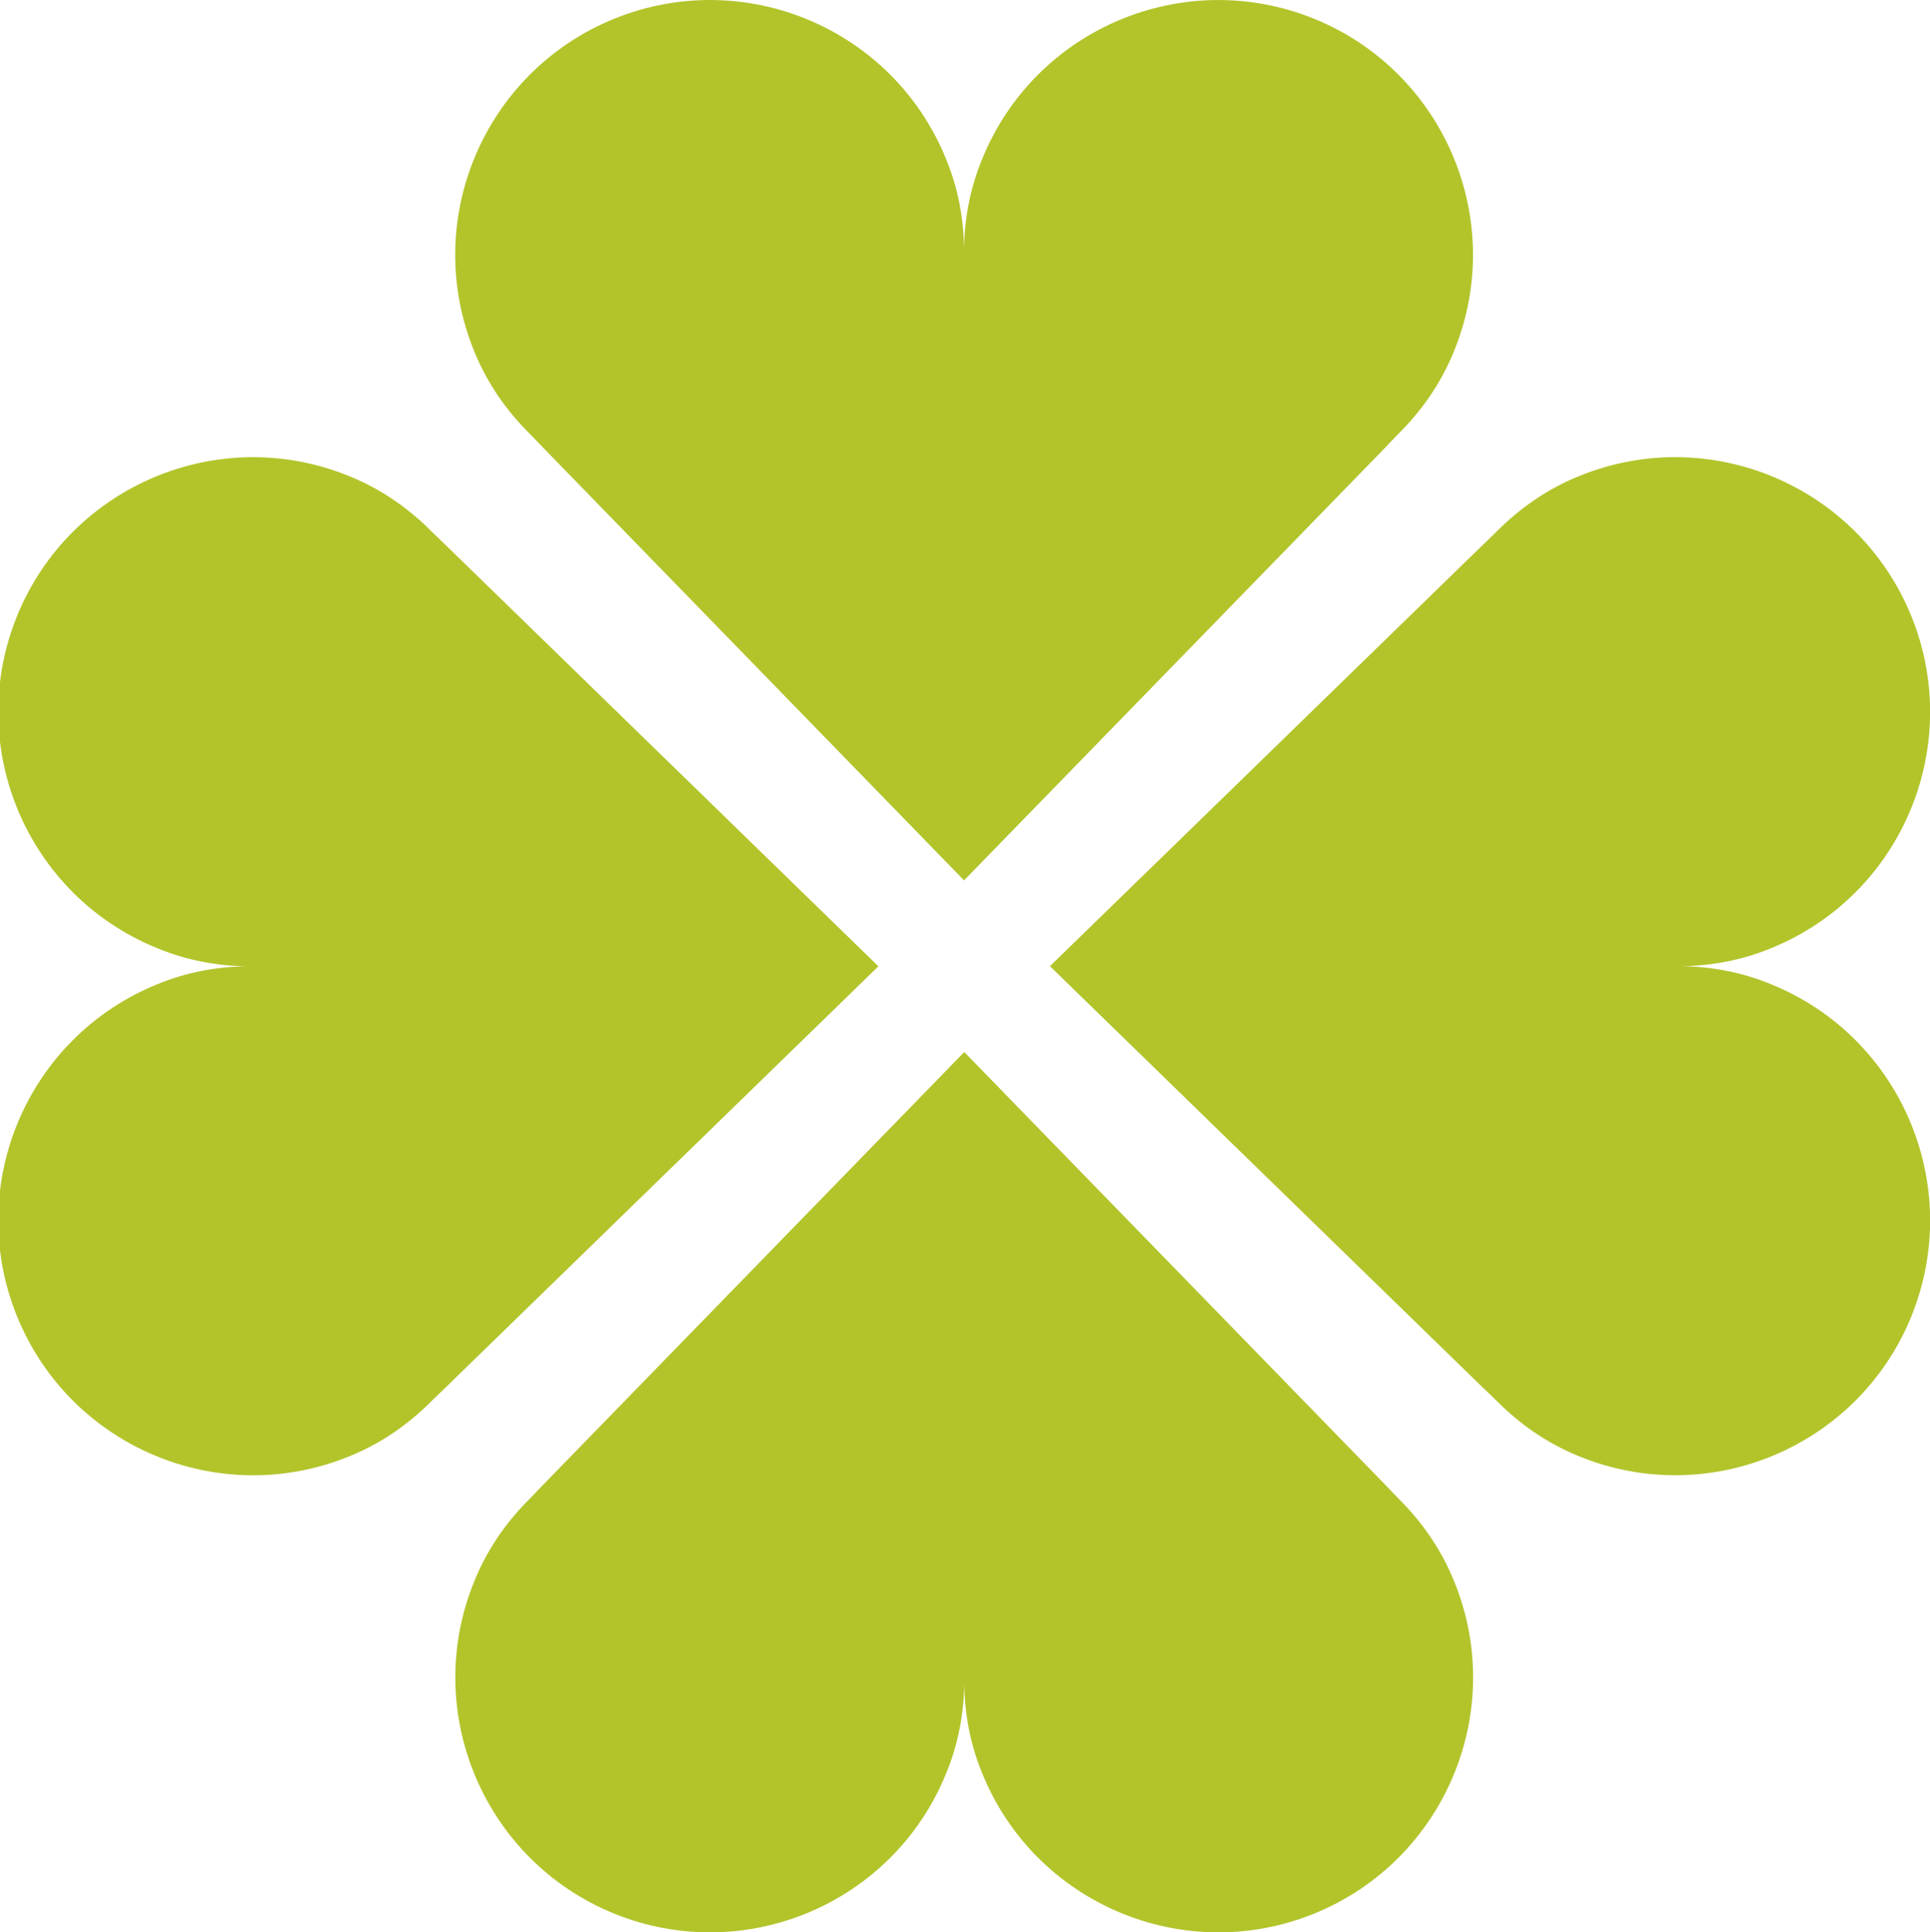
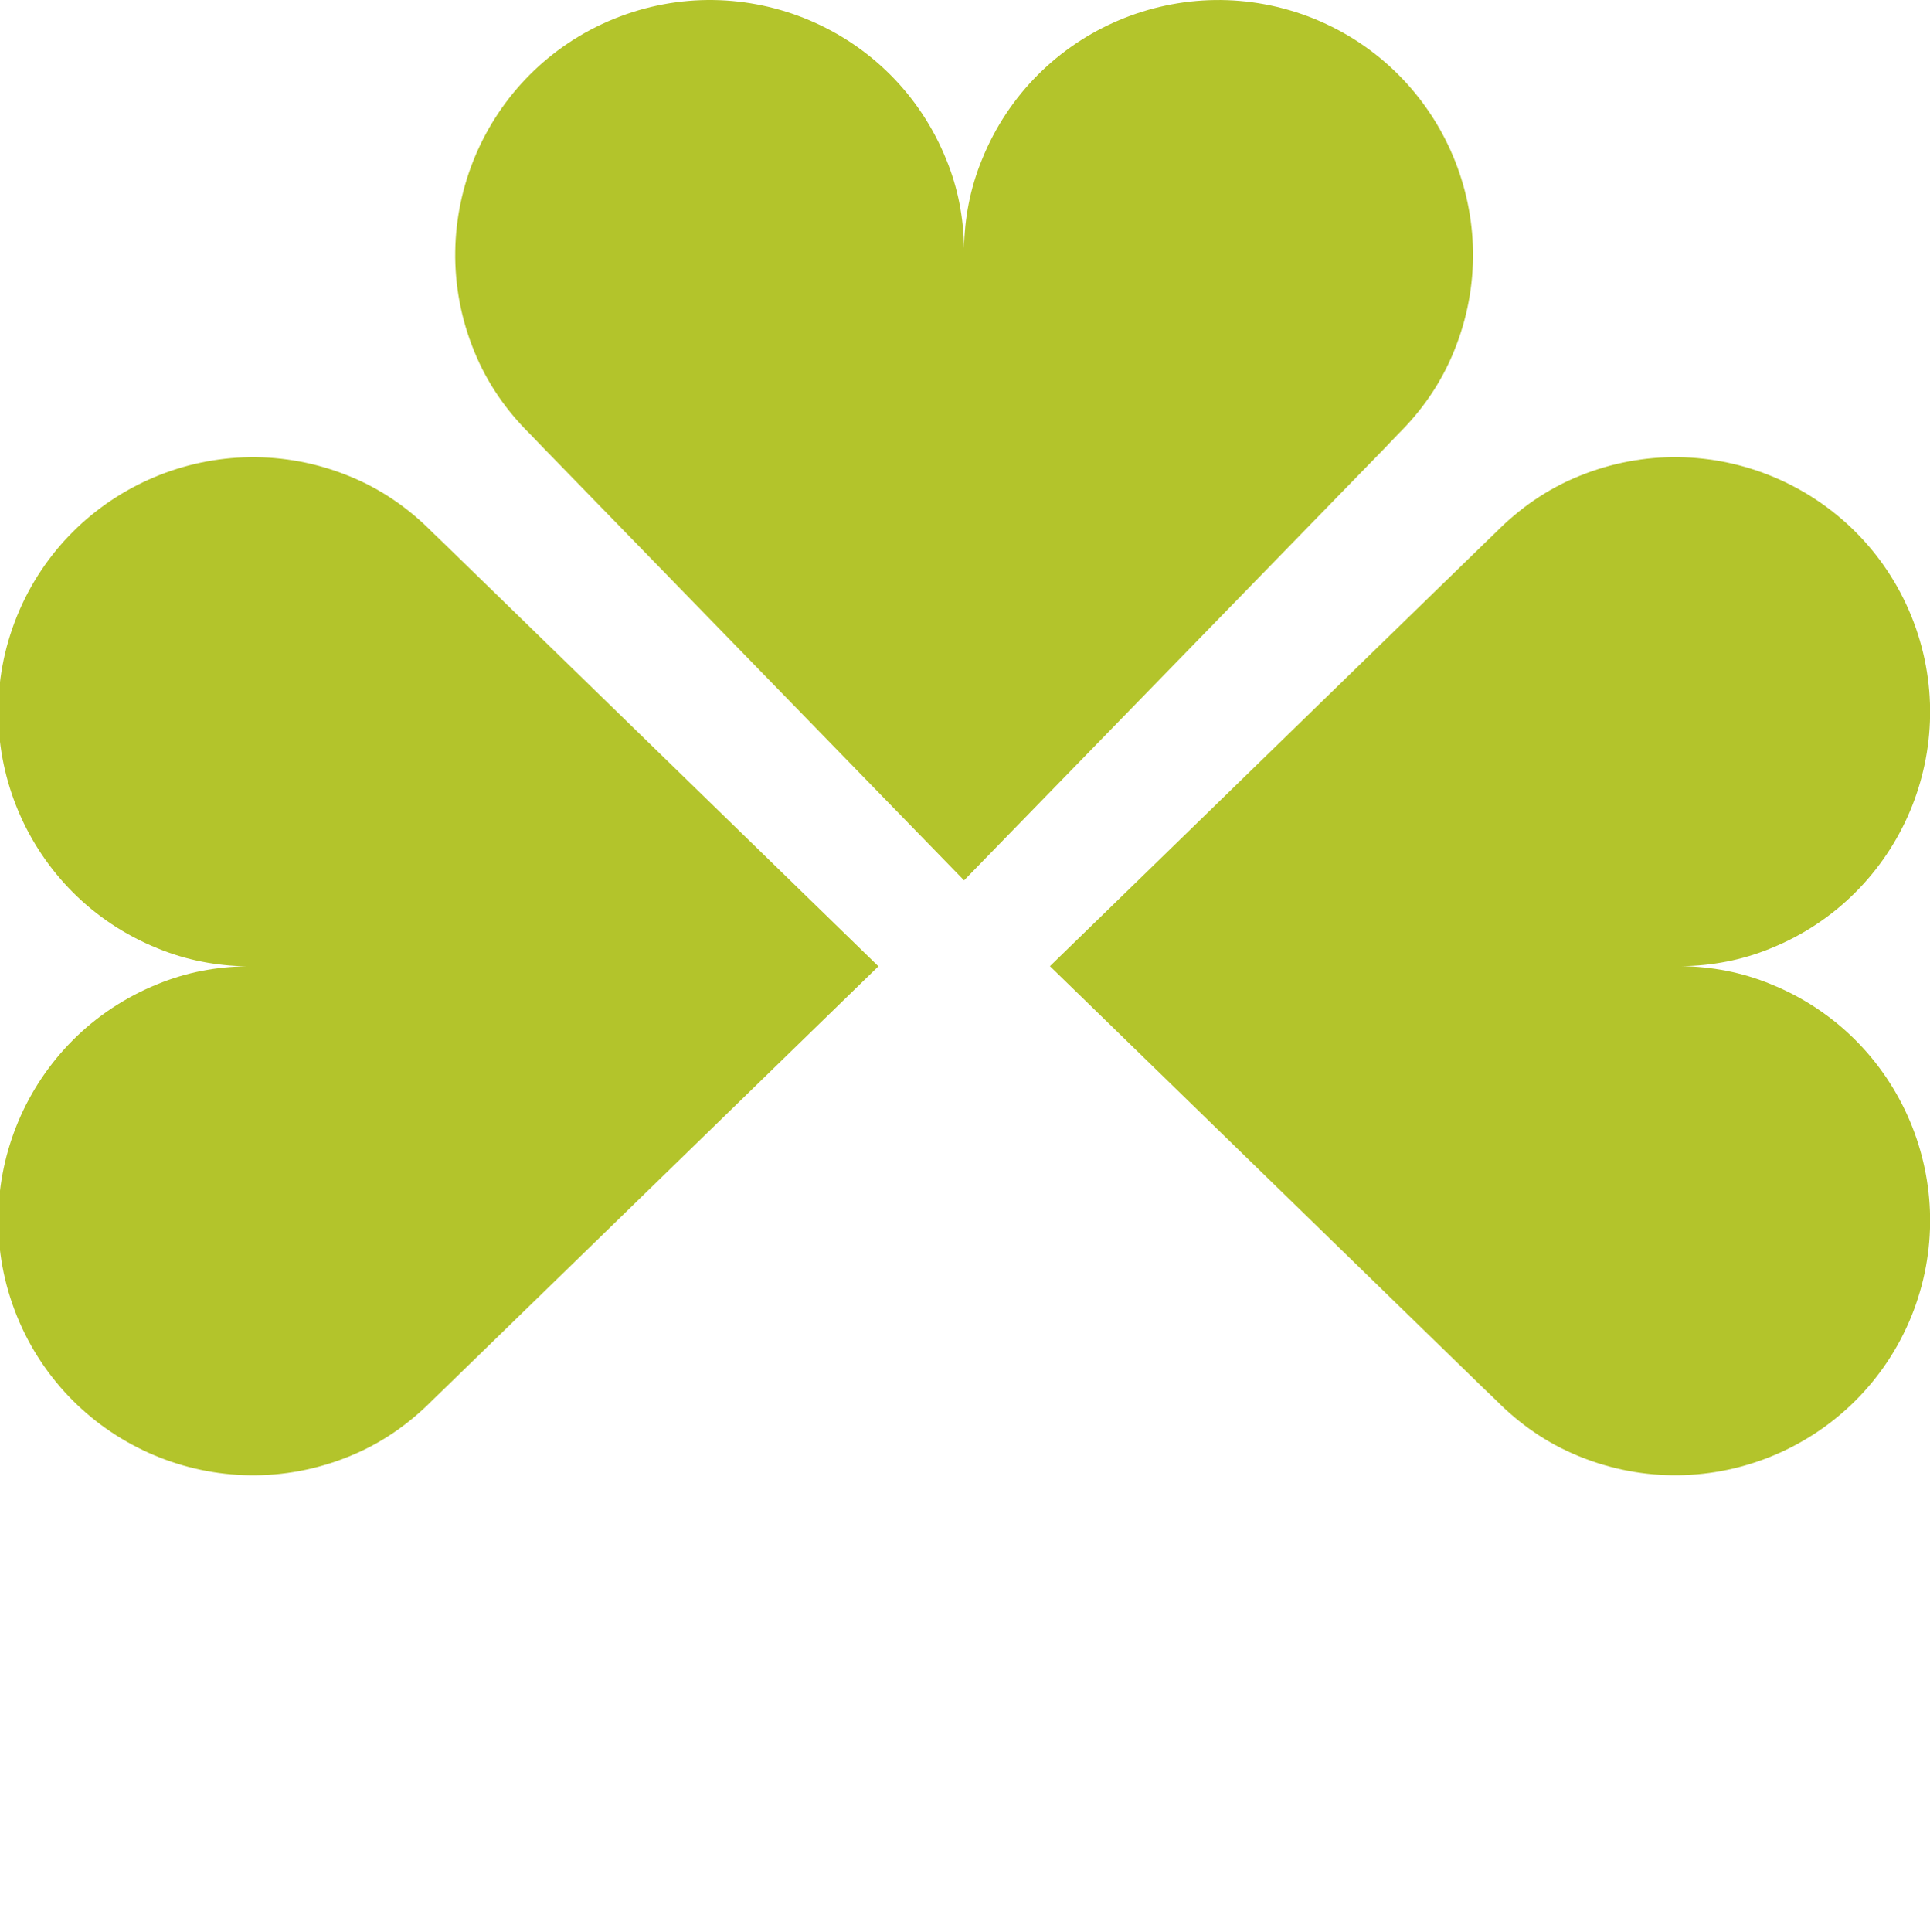
<svg xmlns="http://www.w3.org/2000/svg" id="_レイヤー_1" version="1.1" viewBox="0 0 546.72 547.26">
  <defs>
    <style>
      .st0 {
        fill: #b3c42b;
      }
    </style>
  </defs>
  <path class="st0" d="M372.29,5.32c-37-14.99-79.14,2.81-94.09,39.78-3.41,8.23-4.98,16.79-5.11,25.2-.12-8.42-1.66-16.97-5.07-25.2-14.95-36.97-57.09-54.78-94.06-39.78-36.94,15.02-54.72,57.2-39.65,94.11,3.71,9.18,9.22,16.96,15.83,23.49l3.83,3.98,119.12,122.43,119.18-122.43,3.8-3.98c6.61-6.53,12.11-14.31,15.82-23.49,15.1-36.92-2.7-79.09-39.61-94.11h.01Z" />
-   <path class="st0" d="M411.92,447.84c-3.69-9.18-9.24-16.95-15.82-23.49l-3.82-3.98-119.13-122.43-119.16,122.43-3.81,3.98c-6.63,6.54-12.12,14.31-15.83,23.49-15.09,36.9,2.72,79.09,39.61,94.11,37,14.99,79.13-2.82,94.08-39.77,3.41-8.24,4.97-16.79,5.11-25.21.12,8.42,1.66,16.97,5.07,25.21,14.95,36.95,57.09,54.76,94.06,39.77,36.93-15.02,54.73-57.21,39.65-94.11h-.01Z" />
  <path class="st0" d="M501.65,278.73c-8.22-3.41-16.79-4.97-25.19-5.1,8.4-.12,16.97-1.66,25.19-5.07,36.97-14.96,54.78-57.1,39.79-94.06-15.04-36.95-57.2-54.74-94.13-39.67-9.17,3.71-16.93,9.23-23.48,15.83l-3.98,3.85-122.43,119.12,122.43,119.15,3.98,3.82c6.55,6.63,14.31,12.12,23.48,15.83,36.93,15.1,79.09-2.72,94.13-39.62,14.99-36.98-2.82-79.14-39.79-94.08Z" />
-   <path class="st0" d="M126.4,154.51l-3.98-3.83c-6.54-6.62-14.31-12.12-23.49-15.83-36.93-15.09-79.09,2.72-94.11,39.62-15,36.99,2.8,79.13,39.78,94.09,8.23,3.41,16.79,4.97,25.21,5.11-8.42.11-16.98,1.65-25.21,5.06-36.97,14.95-54.78,57.1-39.78,94.06,15.03,36.95,57.19,54.74,94.11,39.66,9.18-3.7,16.95-9.22,23.49-15.82l3.98-3.85,122.43-119.11-122.43-119.16h0Z" />
+   <path class="st0" d="M126.4,154.51l-3.98-3.83c-6.54-6.62-14.31-12.12-23.49-15.83-36.93-15.09-79.09,2.72-94.11,39.62-15,36.99,2.8,79.13,39.78,94.09,8.23,3.41,16.79,4.97,25.21,5.11-8.42.11-16.98,1.65-25.21,5.06-36.97,14.95-54.78,57.1-39.78,94.06,15.03,36.95,57.19,54.74,94.11,39.66,9.18-3.7,16.95-9.22,23.49-15.82l3.98-3.85,122.43-119.11-122.43-119.16h0" />
</svg>